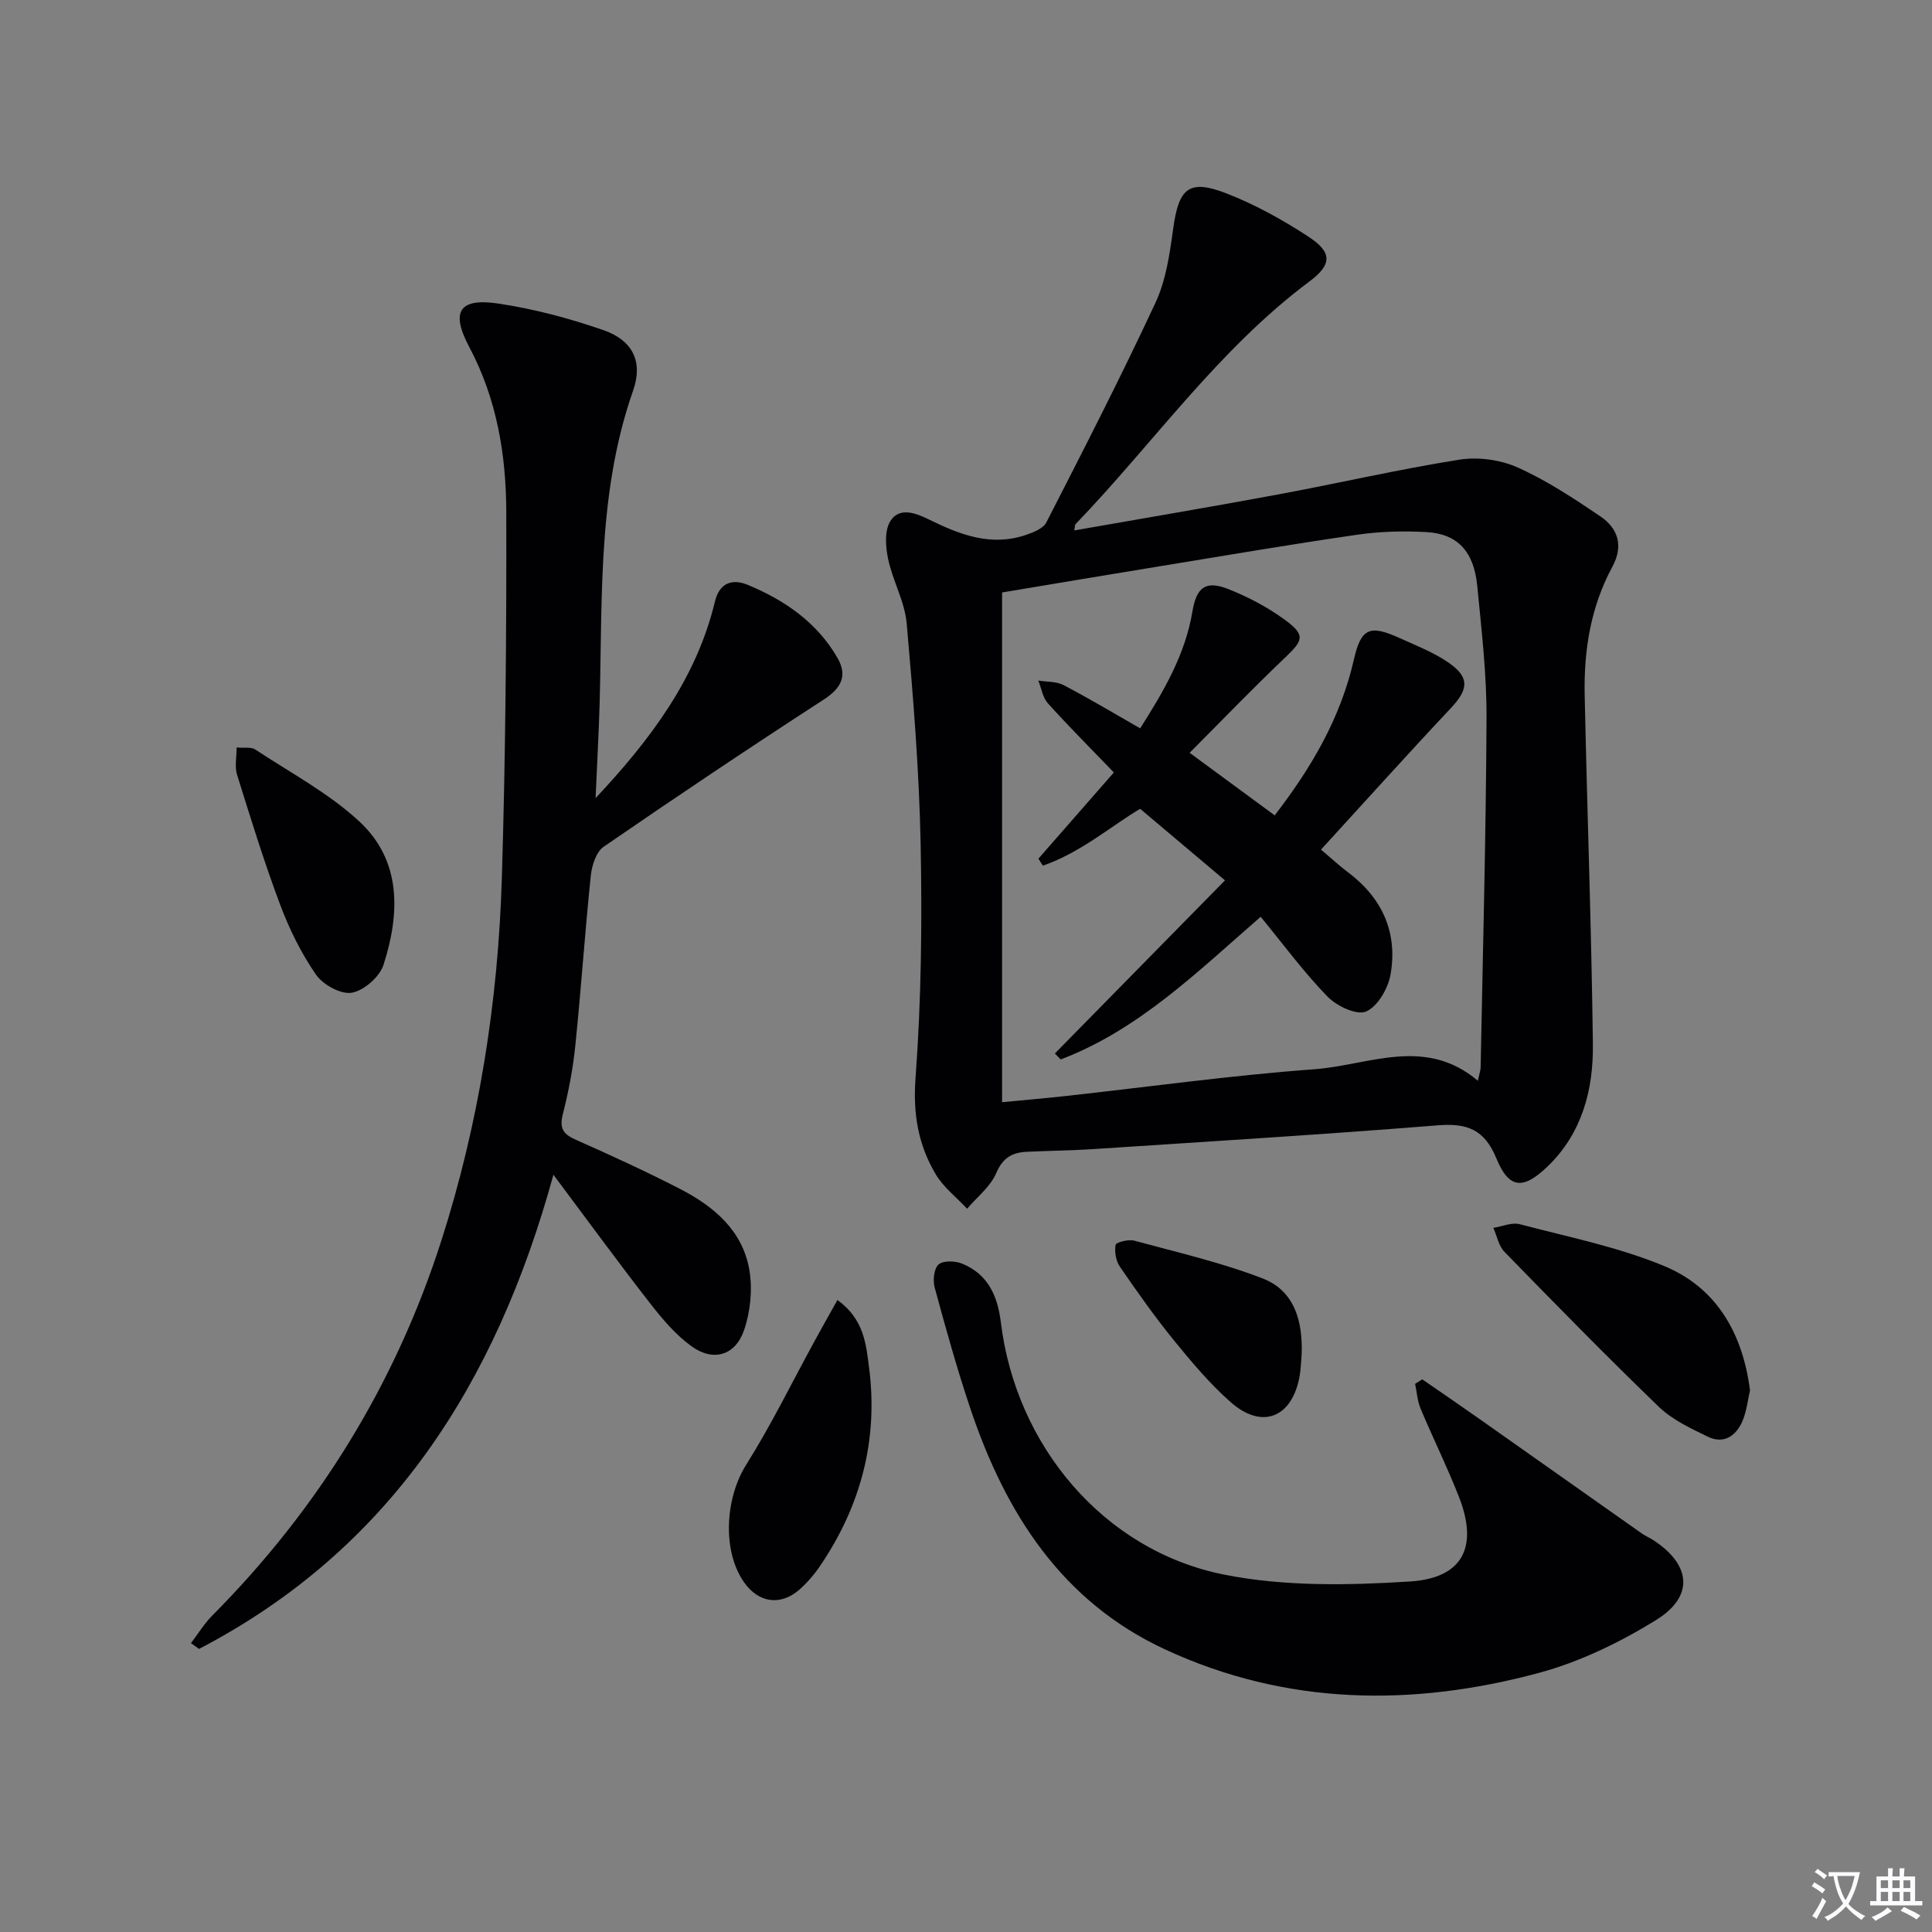
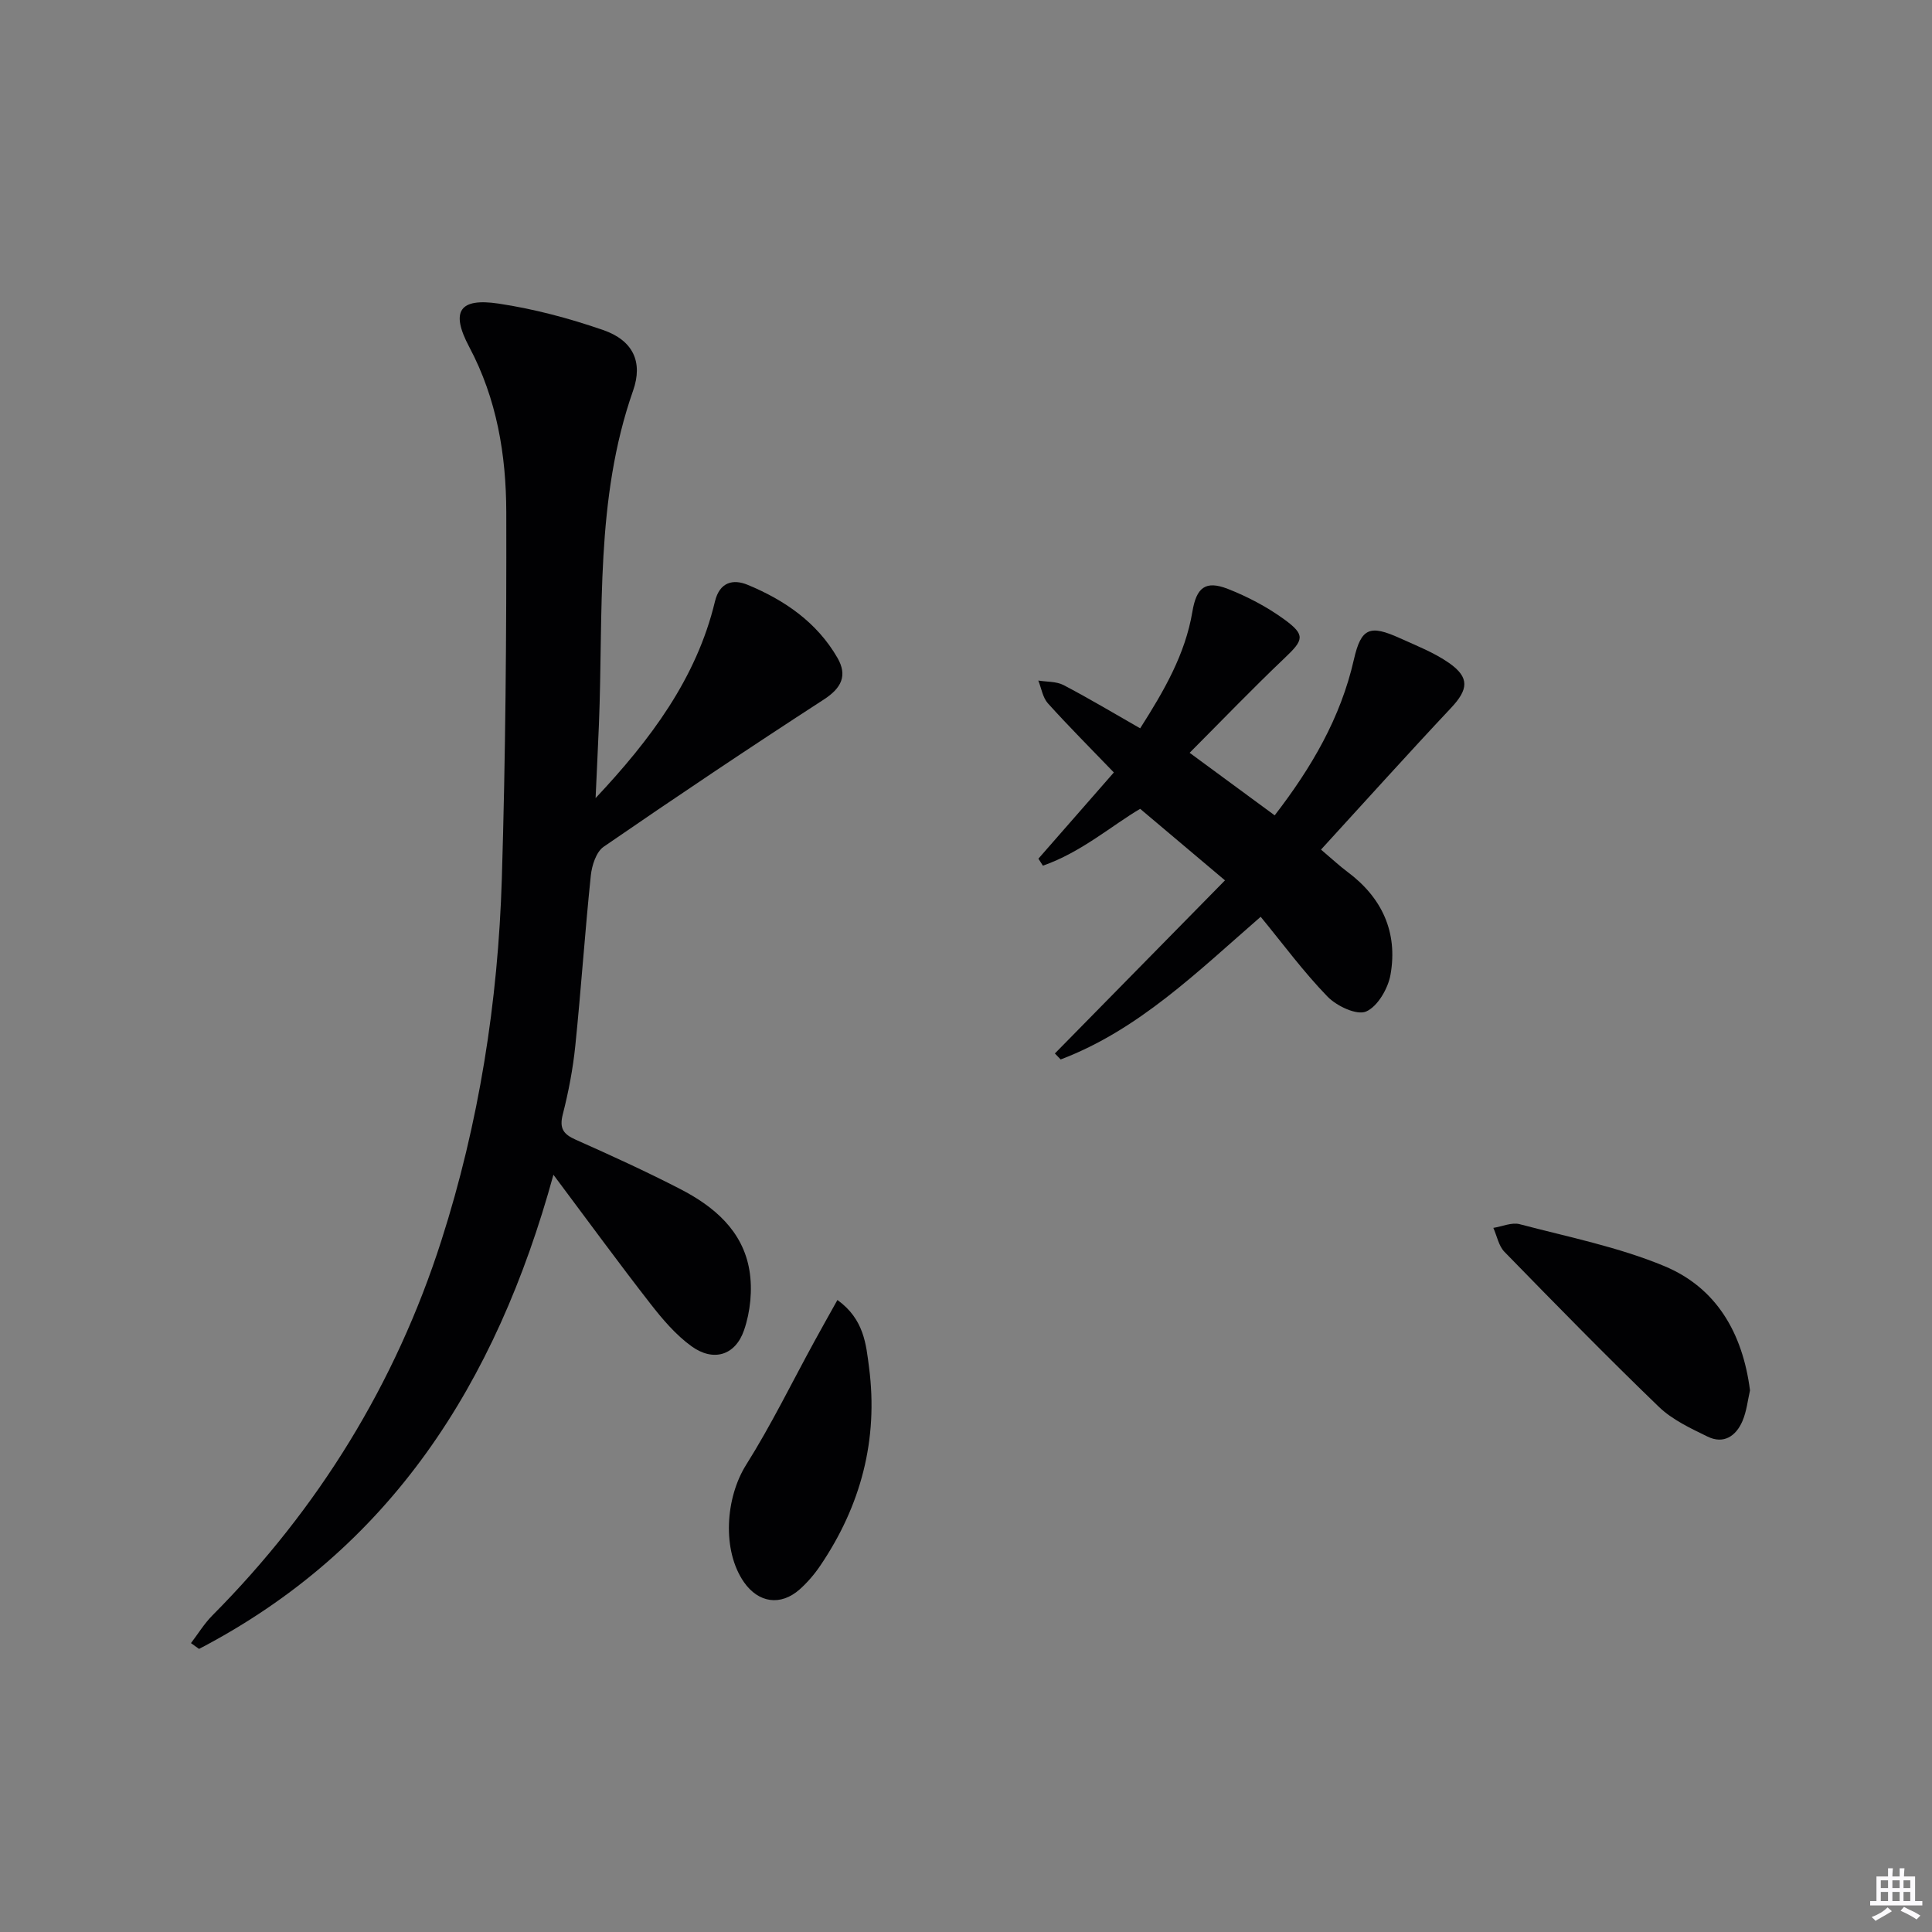
<svg xmlns="http://www.w3.org/2000/svg" enable-background="new 0 0 400 400" viewBox="0 0 400 400">
  <rect x="0" y="0" width="400" height="400" fill="#808080" stroke="none" />
-   <path d="m377.9 391.2c-.2.3-.4.5-.6.8-.7-.6-1.4-1-2.2-1.5.2-.3.4-.5.5-.8.6.4 1.4.8 2.3 1.5zm-1.8 6.1c-.2-.2-.5-.4-.9-.6.4-.6.8-1.2 1.2-1.9s.7-1.3.9-1.9c.3.3.5.5.8.7-.7 1.3-1.4 2.6-2 3.7zm2.2-9c-.3.3-.5.5-.6.8-.6-.6-1.3-1.1-2-1.5.3-.3.5-.5.6-.7.6.5 1.3.9 2 1.4zm.3.2v-.9h2 4.5c-.3 1.3-.6 2.5-1 3.6s-.9 2.1-1.4 3c.4.5 1 1 1.6 1.4s1.2.8 1.9 1.1c-.3.2-.5.4-.8.8-.4-.3-1-.7-1.6-1.2s-1.2-1.1-1.6-1.6c-.5.6-1.1 1.1-1.7 1.6s-1.4.9-2.1 1.4c-.1-.3-.3-.5-.7-.8.6-.2 1.2-.5 1.9-1s1.4-1.1 2-1.8c-.5-.8-.9-1.6-1.2-2.5s-.6-2-.8-3.2c-.4.1-.7.1-1 .1zm2.5 2.7c.3 1 .7 1.7 1 2.2.3-.5.6-1.1 1-2s.6-1.9.9-3h-3.2-.4c.1.9.3 1.8.7 2.8z" fill="#fbfafc" />
  <path d="m396.5 388.5v1.5 3.6h1.5v.9c-.4 0-1 0-1.7 0h-7.9c-.5 0-.9 0-1.2 0v-.9h1.3v-3.5c0-.7 0-1.2 0-1.6h2.4c0-.8 0-1.4 0-1.7h1c0 .3-.1.8-.1 1.7h1.5c0-.8 0-1.4 0-1.7h1c0 .3-.1.9-.1 1.7zm-8.2 9.2c-.2-.3-.5-.5-.8-.8.8-.3 1.4-.6 1.9-.9s1-.7 1.4-1.1c.3.3.6.5.9.8-1.6 1-2.8 1.6-3.4 2zm2.6-6.8v-1.6h-1.5v1.6zm0 2.7v-1.9h-1.5v1.9zm2.4-2.7v-1.6h-1.5v1.6zm0 2.7v-1.9h-1.5v1.9zm.2 2 .7-.8c.4.2.9.5 1.6.8s1.3.7 1.8 1c-.3.3-.5.5-.8.8-.4-.3-1.5-1-3.3-1.8zm2-4.7v-1.6h-1.4v1.6zm0 2.7v-1.9h-1.4v1.9z" fill="#fbfafc" />
  <g fill="#010103">
-     <path d="m222.42 109.82c14.13-2.48 28.14-4.84 42.1-7.43 12.56-2.33 25.02-5.22 37.63-7.22 3.89-.62 8.51.02 12.1 1.63 6.01 2.69 11.61 6.4 17.09 10.11 3.69 2.5 4.82 6.12 2.48 10.44-4.48 8.27-5.92 17.27-5.73 26.52.51 24.09 1.4 48.18 1.7 72.27.12 9.47-2.23 18.53-9.45 25.43-5.02 4.8-7.93 4.58-10.53-1.74-2.48-6.03-6.1-7.33-12.17-6.84-23.86 1.91-47.75 3.37-71.64 4.94-4.49.3-8.99.31-13.48.54-2.98.15-4.93 1.26-6.27 4.42-1.19 2.8-3.95 4.93-6.02 7.36-2.19-2.35-4.87-4.4-6.48-7.1-3.63-6.08-4.75-12.51-4.2-19.93 1.19-16.07 1.38-32.25 1.06-48.37-.3-15.27-1.54-30.54-2.89-45.77-.4-4.52-2.88-8.81-3.84-13.33-.53-2.51-.78-5.81.42-7.8 1.9-3.12 5.42-1.68 8.06-.38 6.38 3.14 12.8 5.62 19.99 3.2 1.58-.53 3.64-1.34 4.29-2.62 7.72-15.08 15.46-30.16 22.61-45.52 2.18-4.69 2.94-10.17 3.66-15.38 1.14-8.28 3.25-10.22 10.96-7.23 5.96 2.31 11.7 5.49 17.06 9 4.97 3.25 4.83 5.77.18 9.25-18.89 14.1-32.29 33.47-48.41 50.23-.19.21-.14.63-.28 1.32zm83.55 113.94c.33-1.53.56-2.14.58-2.75.46-24.12 1.11-48.24 1.22-72.36.04-9.11-1.04-18.24-1.92-27.33-.69-7.12-4.05-10.77-10.44-11.15-4.78-.28-9.68-.15-14.42.54-13.46 1.94-26.86 4.24-40.28 6.43-11.1 1.81-22.19 3.68-33.24 5.52v105.54c4.71-.46 8.98-.82 13.24-1.29 17.16-1.89 34.28-4.28 51.48-5.54 11.19-.83 22.83-6.88 33.78 2.39z" />
    <path d="m123.31 165.24c11.3-12.04 20.88-24.73 24.71-40.7.98-4.08 3.8-4.69 6.77-3.46 7.64 3.16 14.36 7.77 18.6 15.13 2.1 3.65.85 6.23-2.83 8.62-15.34 9.94-30.53 20.12-45.58 30.48-1.55 1.07-2.44 3.87-2.66 5.97-1.22 11.73-2.01 23.51-3.21 35.24-.49 4.77-1.4 9.54-2.59 14.19-.74 2.9.1 4.11 2.67 5.25 7.28 3.24 14.55 6.56 21.63 10.21 7.02 3.61 12.98 8.66 14.34 16.85.66 3.99.21 8.56-1.12 12.4-1.82 5.25-6.36 6.55-10.84 3.33-3.29-2.37-6.06-5.64-8.58-8.88-6.52-8.37-12.78-16.95-20.04-26.65-11.9 43.34-33.84 77.57-73.37 98.17-.56-.4-1.11-.8-1.67-1.2 1.47-1.92 2.74-4.03 4.43-5.73 21.97-22.11 37.93-48.01 47.41-77.61 7.79-24.3 11.74-49.45 12.52-74.95.77-25.28.97-50.59.92-75.89-.03-11.83-1.95-23.42-7.67-34.18-3.92-7.37-2.05-10.2 6.1-8.97 7.32 1.1 14.6 3.04 21.6 5.46 6.24 2.15 8.3 6.64 6.23 12.54-7.9 22.5-6.14 45.94-7.08 69.12-.21 5.09-.46 10.17-.69 15.26z" />
-     <path d="m294.47 285.58c3.88 2.69 7.79 5.35 11.65 8.07 11.26 7.93 22.5 15.88 33.76 23.81.81.57 1.75.96 2.58 1.51 7.67 5.09 8.3 11.57.4 16.45-7.51 4.63-15.79 8.66-24.27 10.94-26.2 7.05-52.34 6.75-77.4-4.88-21.37-9.92-32.98-28.18-40.23-49.68-2.8-8.31-5.15-16.78-7.45-25.24-.4-1.48-.14-3.97.83-4.78 1.01-.84 3.46-.74 4.91-.14 5.28 2.21 7.28 6.57 7.97 12.16 3.11 25.54 21.3 47.19 46.09 52.18 12.49 2.51 25.78 2.26 38.6 1.45 11.06-.7 14.18-7.26 10.14-17.55-2.42-6.17-5.37-12.13-7.93-18.24-.67-1.59-.77-3.41-1.14-5.13.5-.31.99-.62 1.49-.93z" />
    <path d="m362.32 287.86c-.45 1.92-.68 4.29-1.57 6.37-1.33 3.09-3.88 4.84-7.22 3.2-3.52-1.72-7.28-3.47-10.05-6.13-10.88-10.49-21.45-21.3-32-32.12-1.2-1.23-1.55-3.29-2.3-4.96 1.83-.29 3.83-1.2 5.47-.76 10.06 2.65 20.41 4.71 29.95 8.68 10.69 4.45 16.18 13.74 17.72 25.72z" />
    <path d="m173.38 269.15c5.54 4 5.93 9.21 6.55 13.98 1.94 14.93-1.7 28.65-10.14 41.08-1.2 1.77-2.64 3.44-4.23 4.86-3.94 3.48-8.52 2.81-11.53-1.5-4.58-6.57-3.85-17.47.46-24.31 5.18-8.23 9.46-17.02 14.14-25.57 1.48-2.71 2.99-5.39 4.75-8.54z" />
-     <path d="m48.99 154.76c1.62.14 3-.15 3.83.4 7.31 4.83 15.23 9.03 21.58 14.92 8.79 8.15 8.41 19.09 5 29.68-.8 2.48-4.04 5.33-6.55 5.77-2.25.4-5.97-1.64-7.42-3.73-3.08-4.45-5.55-9.47-7.45-14.55-3.32-8.84-6.1-17.89-8.92-26.92-.49-1.62-.07-3.52-.07-5.57z" />
-     <path d="m269.49 280.46c-.13 1.49-.16 3-.42 4.46-1.54 8.58-7.75 11.12-14.24 5.41-4.33-3.81-8.11-8.32-11.77-12.81-3.98-4.89-7.62-10.06-11.19-15.25-.83-1.21-1.15-3.1-.9-4.53.1-.54 2.66-1.2 3.84-.88 8.93 2.42 18.01 4.51 26.61 7.83 6.67 2.58 8.33 8.96 8.07 15.77z" />
    <path d="m246.3 155.86c6.47 4.76 11.93 8.78 17.61 12.95 7.6-9.86 13.65-20.15 16.4-32.27 1.5-6.59 3.33-7.22 9.53-4.41 3.47 1.57 7.09 2.98 10.18 5.14 4.31 3.01 3.97 5.5.4 9.3-8.96 9.53-17.7 19.26-26.92 29.33 2.48 2.1 3.9 3.44 5.45 4.59 7.2 5.35 10.49 12.54 8.94 21.31-.51 2.87-2.68 6.61-5.07 7.63-1.94.82-6.08-1.14-7.98-3.1-4.94-5.09-9.18-10.86-13.83-16.52-13.21 11.49-25.3 23.42-41.41 29.54-.4-.41-.8-.83-1.2-1.24 11.55-11.75 23.09-23.49 35.22-35.84-6.06-5.11-11.52-9.71-17.56-14.81-5.68 3.31-12.18 9-20.14 11.77-.31-.48-.62-.97-.93-1.45 5.08-5.8 10.15-11.6 15.62-17.85-4.81-5-9.36-9.55-13.66-14.32-1.07-1.19-1.34-3.12-1.98-4.71 1.76.29 3.73.16 5.23.94 5.26 2.75 10.36 5.81 15.86 8.95 4.92-7.73 9.32-15.28 10.81-24.14.83-4.99 2.69-6.54 7.33-4.73 4.11 1.61 8.15 3.74 11.71 6.33 4.43 3.23 3.99 4.26.07 7.98-6.63 6.3-12.95 12.88-19.68 19.63z" />
  </g>
</svg>